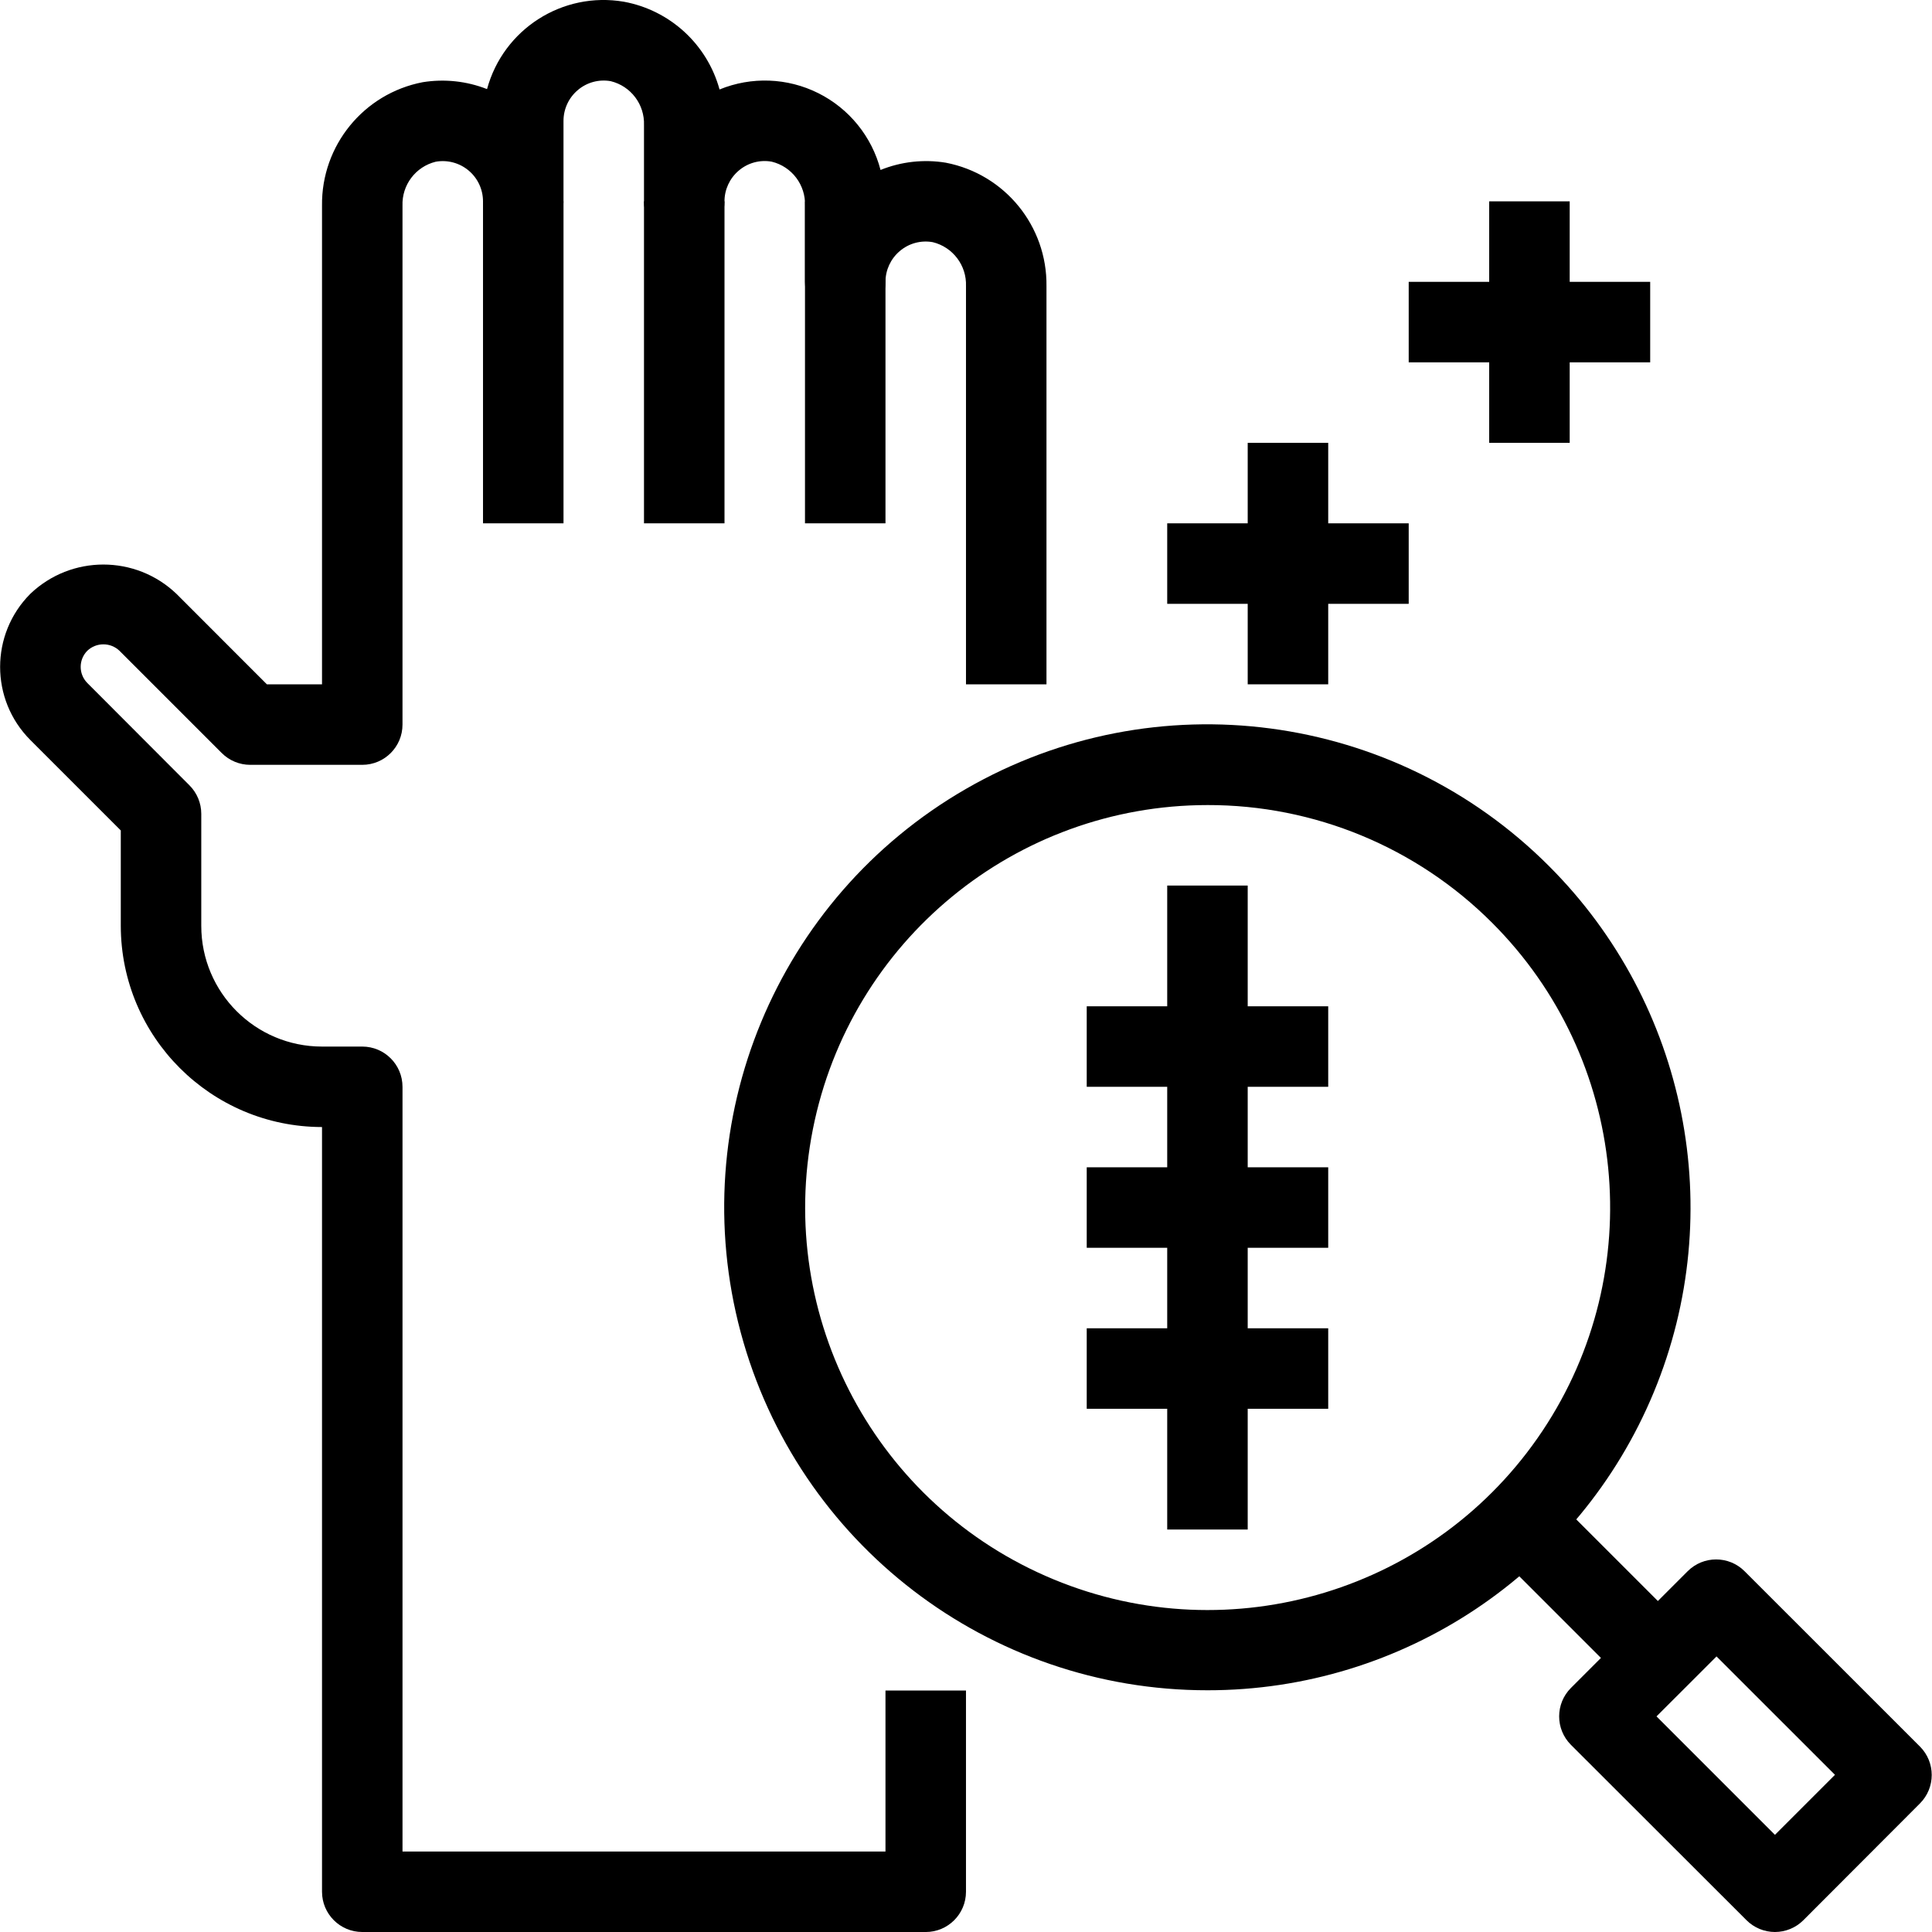
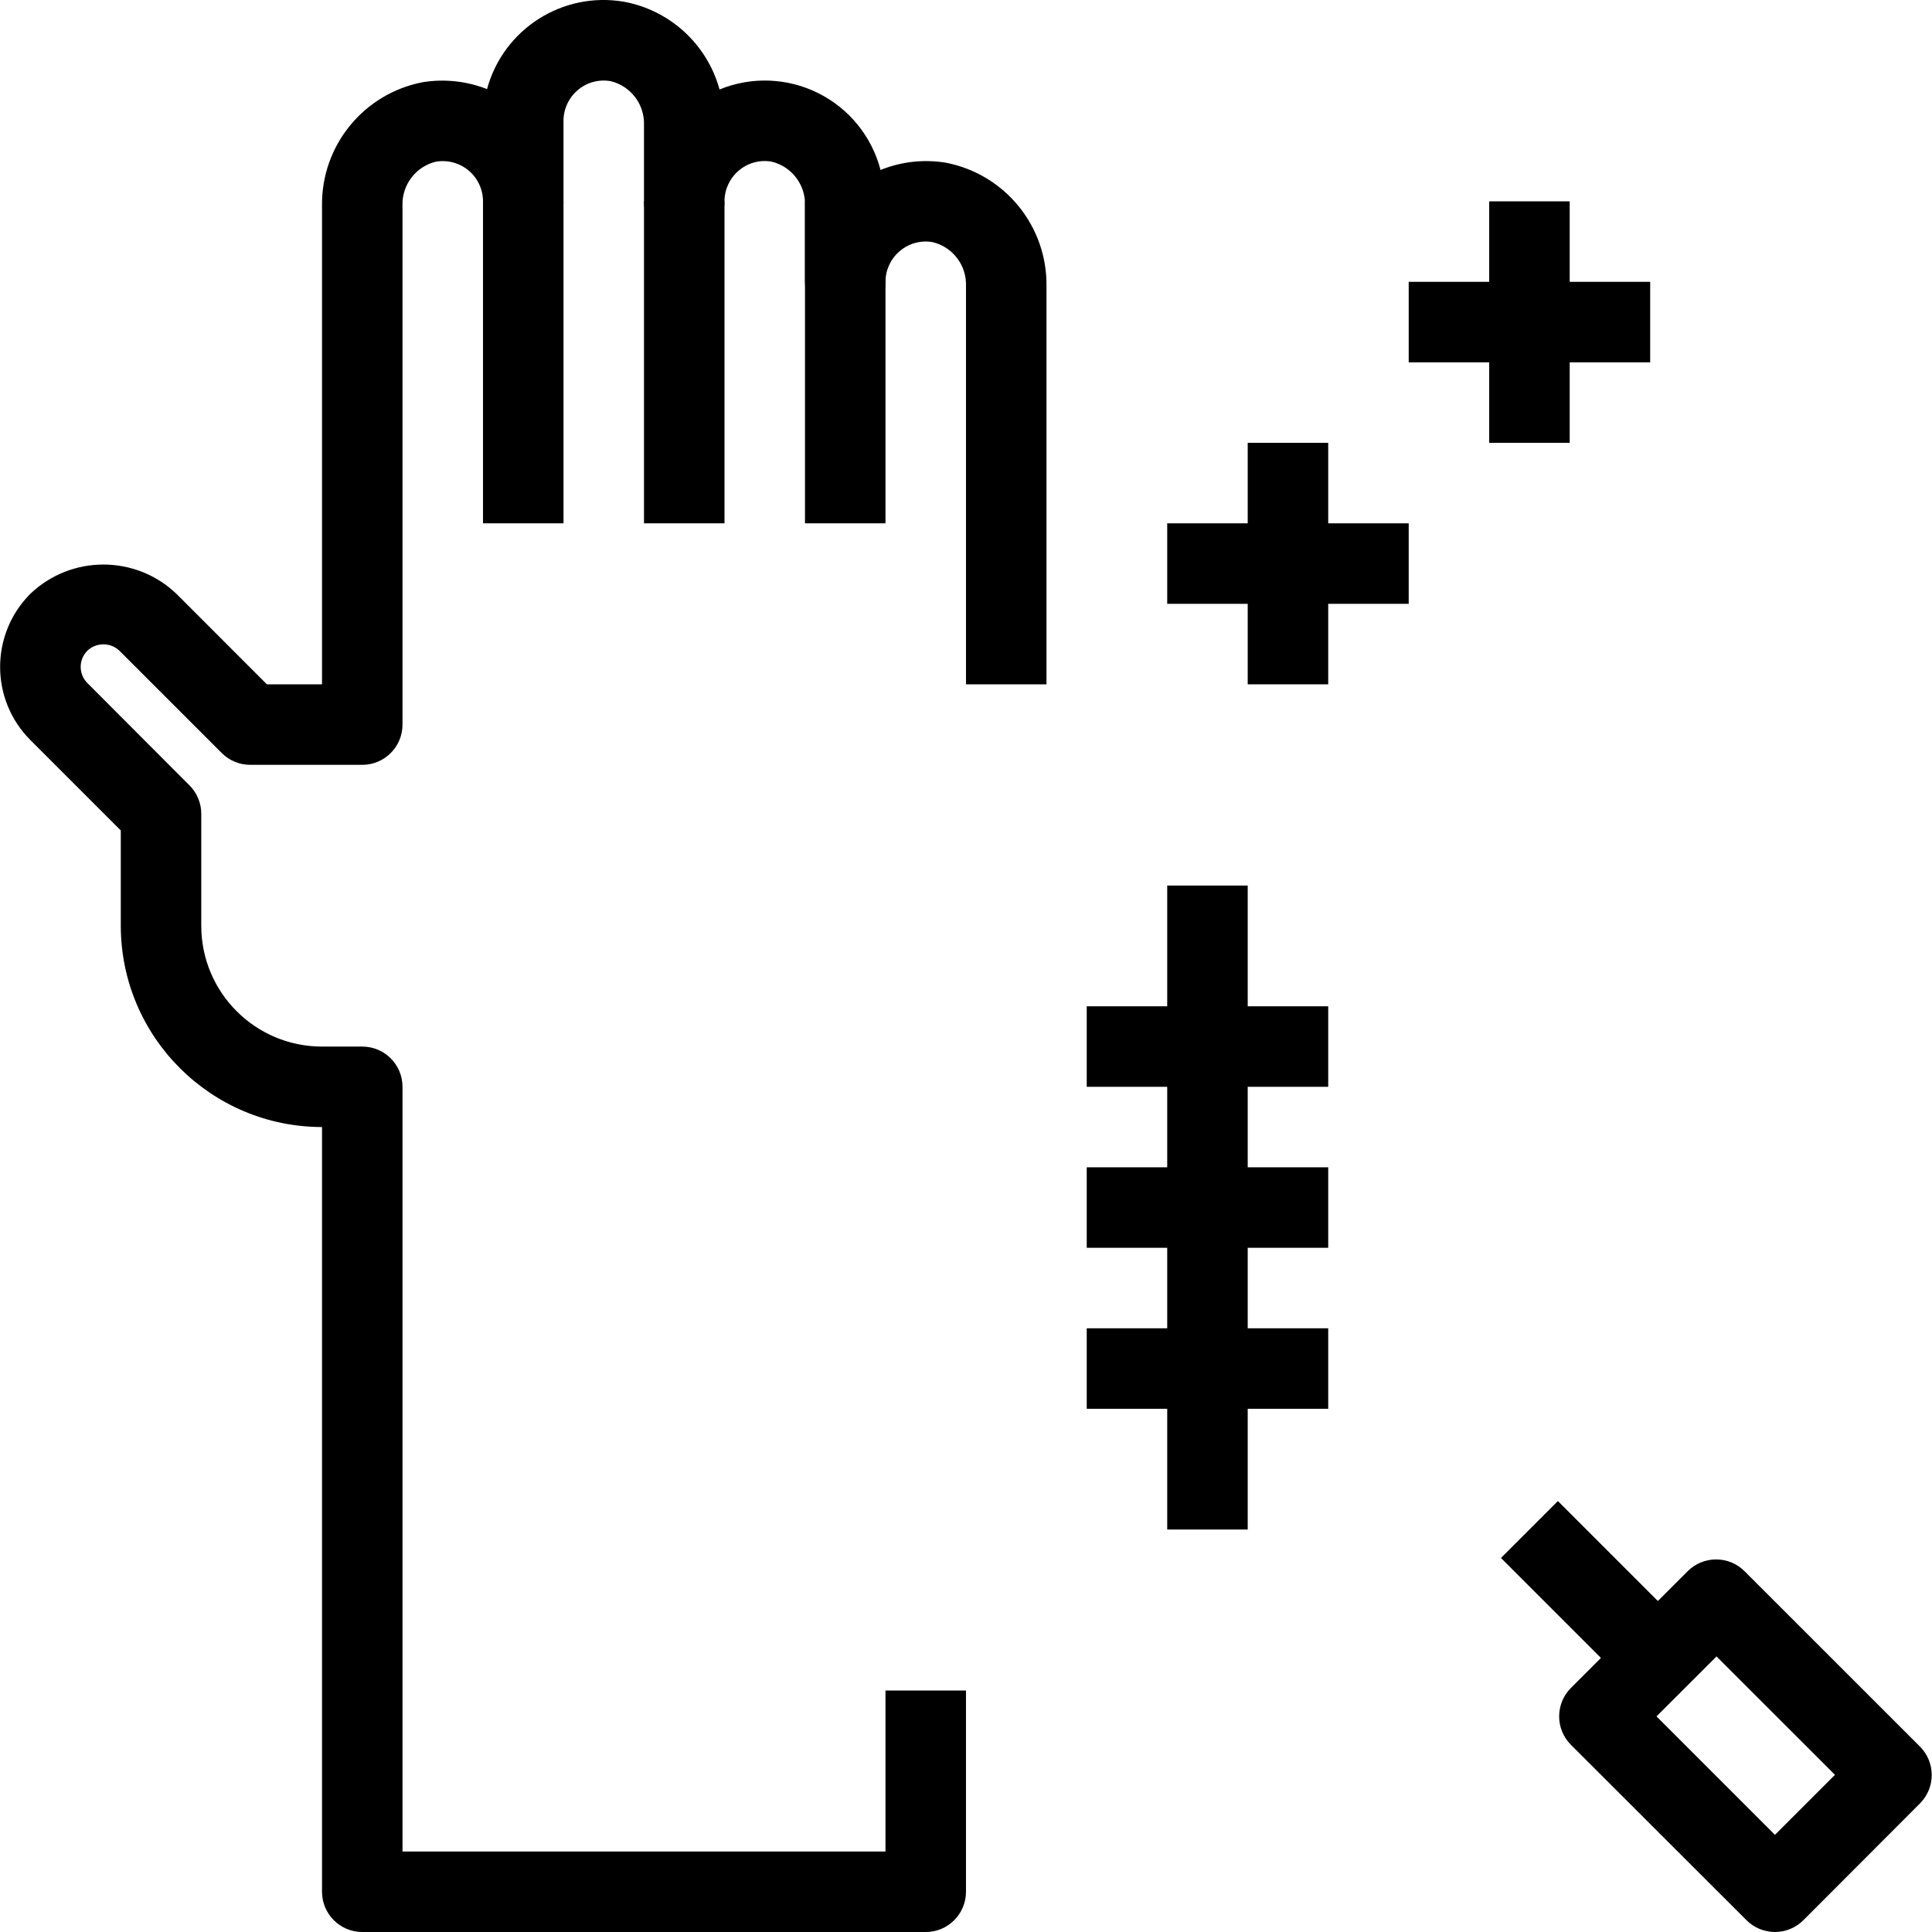
<svg xmlns="http://www.w3.org/2000/svg" height="512pt" viewBox="0 0 512 512.03" width="512pt">
-   <path d="m319.996 447.965c-57.953.031-108.699-38.879-123.707-94.855-15.004-55.977 9.473-115.055 59.672-144.016 50.199-28.961 113.59-20.582 154.539 20.43 36.625 36.59 47.59 91.648 27.773 139.477-19.816 47.828-66.508 79-118.277 78.965zm0-234.602c-50.891.023-94.676 35.996-104.578 85.914-9.902 49.918 16.84 99.875 63.867 119.324 47.027 19.445 101.246 2.965 129.488-39.367 28.246-42.332 22.656-98.723-13.355-134.684-19.992-20.012-47.133-31.238-75.422-31.188zm0 0" />
  <path d="m470.395 512.031c-2.828-.004-5.539-1.125-7.539-3.125l-46.531-46.477c-4.164-4.164-4.164-10.918 0-15.082l30.934-30.934c4.168-4.164 10.918-4.164 15.082 0l46.477 46.465c4.164 4.164 4.164 10.918 0 15.082l-30.934 30.984c-1.992 1.973-4.684 3.082-7.488 3.086zm-31.391-57.145 31.391 31.395 15.906-15.906-31.395-31.379zm0 0" />
  <path d="m397.781 412.902 15.086-15.086 34.031 34.035-15.086 15.082zm0 0" />
  <path d="m245.328 512.031h-149.332c-5.891 0-10.668-4.777-10.668-10.668v-202.668c-29.441-.035-53.297-23.891-53.332-53.332v-25.27l-23.98-23.98c-10.668-10.703-10.668-28.023 0-38.73 10.836-10.352 27.898-10.352 38.73 0l23.969 23.98h14.613v-126.859c-.199-15.922 11.031-29.699 26.668-32.715 5.75-.934 11.645-.305 17.066 1.824 4.32-15.906 20.016-25.93 36.266-23.156 12.215 2.246 22.062 11.277 25.355 23.254 8.457-3.465 18-3.109 26.176.98 8.176 4.086 14.188 11.508 16.492 20.352 5.484-2.219 11.473-2.883 17.309-1.922 15.637 3.016 26.867 16.797 26.668 32.715v105.527h-21.332v-105.527c.203-5.48-3.473-10.352-8.801-11.656-3.133-.57-6.352.305-8.77 2.379-2.387 2.027-3.766 5.004-3.766 8.137 0 5.891-4.773 10.668-10.664 10.668s-10.668-4.777-10.668-10.668v-20.191c.203-5.48-3.473-10.352-8.801-11.656-3.129-.574-6.352.301-8.766 2.375-2.391 2.031-3.77 5.008-3.766 8.141 0 5.891-4.777 10.668-10.668 10.668s-10.668-4.777-10.668-10.668v-20.191c.207-5.484-3.473-10.352-8.797-11.66-3.133-.57-6.355.305-8.77 2.379-2.391 2.027-3.766 5.004-3.766 8.141v21.332c0 5.891-4.773 10.668-10.668 10.668-5.891 0-10.664-4.777-10.664-10.668 0-3.156-1.395-6.152-3.816-8.18-2.418-2.027-5.609-2.879-8.719-2.328-5.324 1.309-8.996 6.172-8.801 11.648v137.527c0 5.891-4.773 10.664-10.664 10.664h-29.695c-2.832 0-5.543-1.125-7.543-3.125l-27.105-27.102c-2.387-2.277-6.145-2.277-8.531 0-2.336 2.363-2.336 6.168 0 8.531l27.082 27.137c2 2 3.125 4.711 3.125 7.539v29.688c0 17.672 14.328 32 32 32h10.668c5.891 0 10.664 4.773 10.664 10.668v202.664h128v-42.664h21.336v53.332c0 5.891-4.777 10.668-10.668 10.668zm0 0" />
  <path d="m127.996 53.363h21.332v85.332h-21.332zm0 0" />
  <path d="m170.66 53.363h21.336v85.332h-21.336zm0 0" />
  <path d="m213.328 53.363h21.332v85.332h-21.332zm0 0" />
  <path d="m309.328 234.695h21.332v170.668h-21.332zm0 0" />
  <path d="m287.996 352.031h64v21.332h-64zm0 0" />
  <path d="m287.996 309.363h64v21.332h-64zm0 0" />
  <path d="m287.996 266.695h64v21.336h-64zm0 0" />
  <path d="m330.66 117.363h21.336v64h-21.336zm0 0" />
  <path d="m309.328 138.695h64v21.336h-64zm0 0" />
  <path d="m394.66 53.363h21.336v64h-21.336zm0 0" />
  <path d="m373.328 74.695h64v21.336h-64zm0 0" />
</svg>